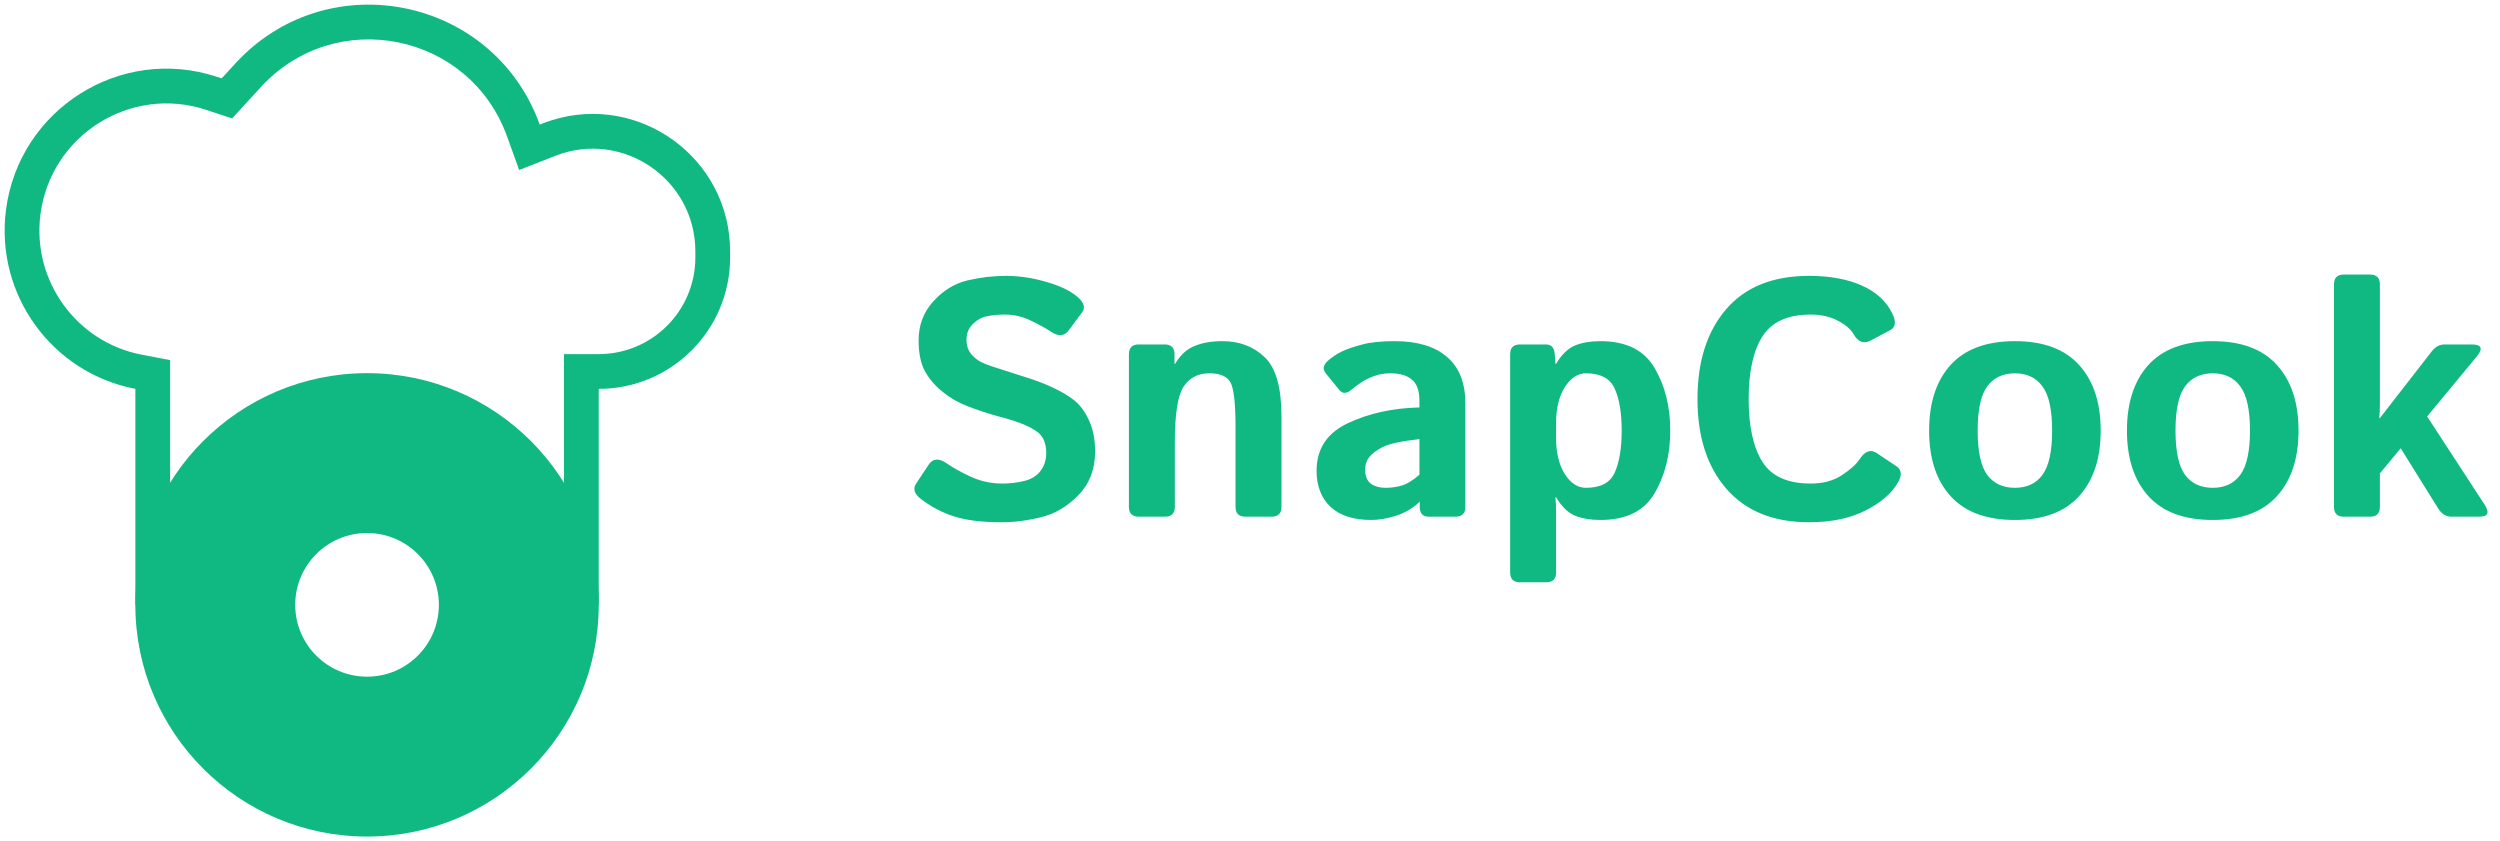
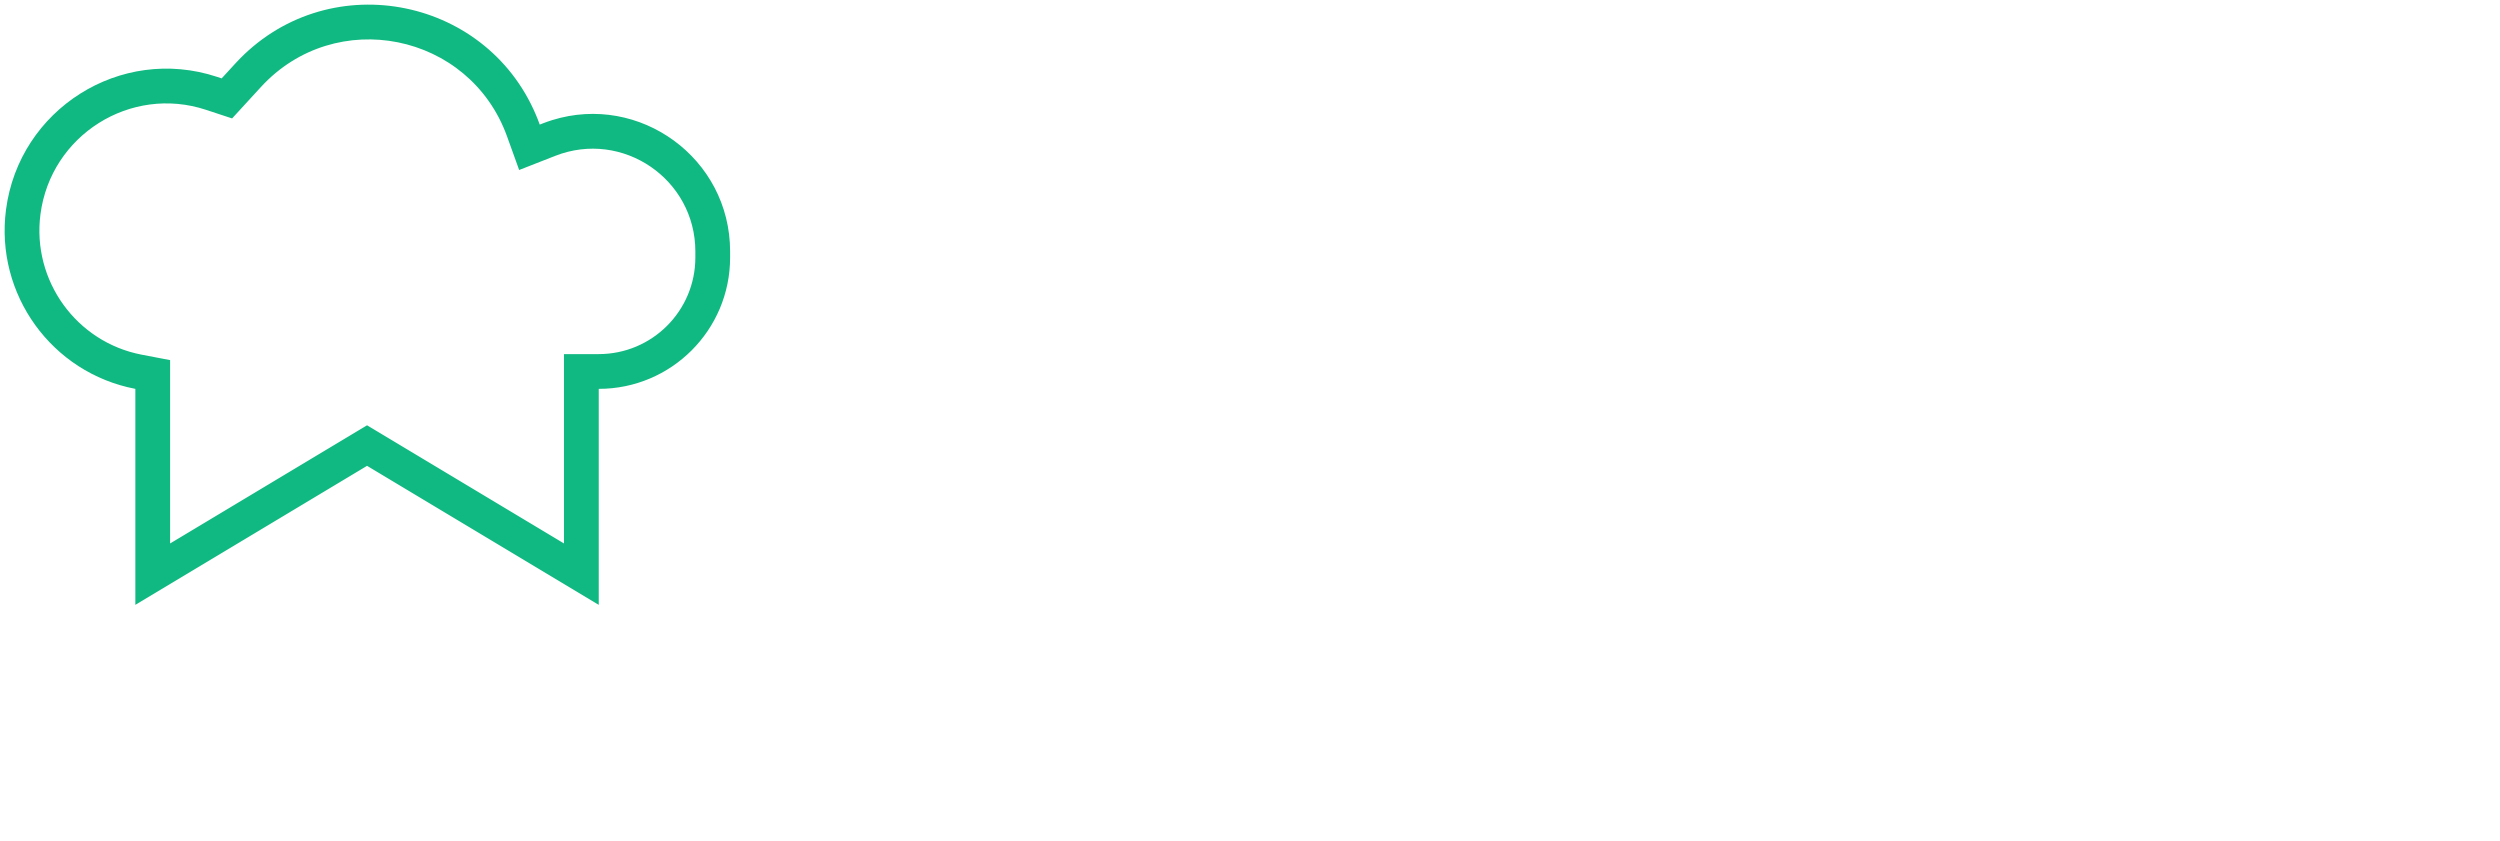
<svg xmlns="http://www.w3.org/2000/svg" width="1079" height="363" viewBox="0 0 1079 363" fill="none">
  <path fill-rule="evenodd" clip-rule="evenodd" d="M58.417 167.831V261.052L158.415 201.052L258.415 261.052V167.831C289.73 167.831 315.115 142.445 315.115 111.131V108.522C315.115 68.222 275.997 40.109 238.318 51.843C236.927 52.276 235.538 52.763 234.153 53.306L232.951 53.778C232.431 52.333 231.874 50.916 231.285 49.527C209.273 -2.301 140.333 -14.842 101.579 27.393L95.672 33.831L93.613 33.152C52.044 19.438 8.245 47.117 2.589 90.523C-2.161 126.977 22.306 160.938 58.417 167.831ZM243.415 234.559V152.831H258.415C281.445 152.831 300.115 134.161 300.115 111.131V108.522C300.115 77.303 268.693 55.873 239.629 67.271L224.071 73.372L218.841 58.865C202.701 14.103 144.802 2.475 112.631 37.534L100.173 51.111L88.914 47.397C56.33 36.647 21.909 58.344 17.463 92.461C13.735 121.074 32.951 147.699 61.23 153.097L73.417 155.423V234.559L158.415 183.559L243.415 234.559Z" fill="#10B981" />
-   <path fill-rule="evenodd" clip-rule="evenodd" d="M158.415 361.052C213.644 361.052 258.415 316.281 258.415 261.052C258.415 205.824 213.644 161.052 158.415 161.052C103.187 161.052 58.415 205.824 58.415 261.052C58.415 316.281 103.187 361.052 158.415 361.052ZM158.415 292.052C175.536 292.052 189.415 278.173 189.415 261.052C189.415 243.931 175.536 230.052 158.415 230.052C141.294 230.052 127.415 243.931 127.415 261.052C127.415 278.173 141.294 292.052 158.415 292.052Z" fill="#10B981" />
-   <path d="M397.532 215.424C394.605 213.206 393.897 210.964 395.408 208.698L400.859 200.485C402.653 197.795 405.273 197.653 408.718 200.061C411.361 201.901 414.807 203.813 419.055 205.795C423.35 207.731 427.858 208.698 432.578 208.698C435.882 208.698 439.068 208.321 442.136 207.565C445.204 206.81 447.541 205.347 449.146 203.176C450.75 201.005 451.553 198.432 451.553 195.458C451.553 193.334 451.199 191.47 450.491 189.865C449.783 188.26 448.626 186.939 447.021 185.9C445.417 184.862 443.765 183.989 442.065 183.281C439.092 182.054 435.339 180.85 430.808 179.67C426.324 178.443 421.887 176.979 417.498 175.28C413.58 173.77 409.993 171.693 406.736 169.05C403.479 166.407 400.954 163.433 399.16 160.129C397.367 156.825 396.47 152.412 396.47 146.889C396.47 140.328 398.594 134.711 402.842 130.039C407.09 125.366 411.975 122.368 417.498 121.047C423.02 119.725 428.59 119.064 434.207 119.064C439.776 119.064 445.511 119.914 451.411 121.613C457.358 123.312 461.842 125.437 464.863 127.985C467.837 130.487 468.569 132.753 467.058 134.782L461.323 142.5C459.388 145.143 456.792 145.355 453.535 143.137C451.458 141.721 448.603 140.139 444.968 138.393C441.381 136.647 437.629 135.773 433.711 135.773C430.926 135.773 428.354 136.009 425.994 136.481C423.681 136.953 421.628 138.086 419.834 139.88C418.04 141.674 417.144 143.892 417.144 146.535C417.144 149.084 417.804 151.161 419.126 152.766C420.448 154.323 421.911 155.503 423.516 156.306C425.12 157.061 426.749 157.698 428.401 158.217C433.499 159.869 438.053 161.333 442.065 162.607C446.077 163.834 449.783 165.203 453.181 166.713C457.901 168.837 461.512 170.961 464.014 173.085C466.515 175.209 468.569 178.112 470.173 181.794C471.825 185.476 472.651 189.865 472.651 194.963C472.651 202.515 470.244 208.769 465.43 213.725C460.615 218.634 455.258 221.796 449.358 223.212C443.505 224.676 437.794 225.407 432.224 225.407C424.011 225.407 417.332 224.605 412.188 223C407.043 221.442 402.157 218.917 397.532 215.424ZM491.484 223C488.652 223 487.236 221.584 487.236 218.752V152.907C487.236 150.075 488.652 148.659 491.484 148.659H502.671C505.503 148.659 506.919 150.075 506.919 152.907V157.014H507.202C509.373 153.285 512.135 150.736 515.486 149.367C518.837 147.951 522.873 147.243 527.593 147.243C534.956 147.243 541.045 149.556 545.859 154.182C550.674 158.807 553.081 167.256 553.081 179.528V218.752C553.081 221.584 551.665 223 548.833 223H537.505C534.673 223 533.257 221.584 533.257 218.752V184.626C533.257 174.336 532.549 167.846 531.133 165.156C529.717 162.465 526.672 161.12 522 161.12C517.043 161.12 513.315 163.055 510.813 166.926C508.311 170.749 507.061 178.726 507.061 190.856V218.752C507.061 221.584 505.645 223 502.812 223H491.484ZM568.232 203.176C568.232 193.736 572.74 186.892 581.755 182.644C590.771 178.396 601.06 176.13 612.625 175.847V173.015C612.625 168.672 611.539 165.604 609.368 163.811C607.196 162.017 604.176 161.12 600.305 161.12C597.568 161.12 595.137 161.521 593.013 162.324C590.936 163.079 589.119 163.976 587.561 165.014C586.051 166.005 584.682 167.02 583.455 168.059C581.283 169.947 579.49 170.041 578.074 168.342L572.197 161.12C570.734 159.326 571.088 157.486 573.259 155.598C574.911 154.134 576.823 152.86 578.994 151.774C581.213 150.689 584.139 149.674 587.773 148.73C591.408 147.739 596.128 147.243 601.934 147.243C611.751 147.243 619.28 149.509 624.519 154.04C629.806 158.571 632.449 165.25 632.449 174.077V218.752C632.449 221.584 631.033 223 628.201 223H616.589C614.041 223 612.766 221.584 612.766 218.752V216.628H612.625C609.84 219.318 606.488 221.301 602.571 222.575C598.7 223.802 595.137 224.416 591.88 224.416C584.139 224.416 578.263 222.528 574.25 218.752C570.238 214.929 568.232 209.737 568.232 203.176ZM589.189 202.751C589.189 204.403 589.52 205.843 590.181 207.07C590.841 208.25 591.88 209.123 593.296 209.689C594.712 210.256 596.293 210.539 598.04 210.539C600.447 210.539 602.783 210.209 605.049 209.548C607.314 208.887 609.84 207.329 612.625 204.875V189.511C604.695 190.408 599.385 191.564 596.694 192.98C594.004 194.396 592.069 195.86 590.889 197.37C589.756 198.881 589.189 200.674 589.189 202.751ZM656.025 251.32C653.193 251.32 651.777 249.904 651.777 247.072V152.907C651.777 150.075 653.193 148.659 656.025 148.659H667.212C669.572 148.659 670.846 150.075 671.035 152.907L671.318 157.014H671.602C674.056 152.954 676.794 150.311 679.814 149.084C682.835 147.857 686.47 147.243 690.718 147.243C701.81 147.243 709.598 151.09 714.082 158.784C718.613 166.43 720.879 175.445 720.879 185.83C720.879 196.214 718.613 205.253 714.082 212.946C709.598 220.593 701.81 224.416 690.718 224.416C686.47 224.416 682.835 223.802 679.814 222.575C676.794 221.348 674.056 218.705 671.602 214.646H671.318C671.507 216.534 671.602 218.422 671.602 220.31V247.072C671.602 249.904 670.186 251.32 667.354 251.32H656.025ZM671.602 189.016C671.602 195.388 672.852 200.58 675.354 204.592C677.903 208.557 680.947 210.539 684.487 210.539C690.859 210.539 695.013 208.321 696.948 203.884C698.931 199.4 699.922 193.382 699.922 185.83C699.922 178.278 698.931 172.283 696.948 167.846C695.013 163.362 690.859 161.12 684.487 161.12C680.947 161.12 677.903 163.126 675.354 167.138C672.852 171.103 671.602 176.271 671.602 182.644V189.016ZM732.632 172.236C732.632 155.952 736.762 143.019 745.022 133.437C753.282 123.855 765.2 119.064 780.776 119.064C789.744 119.064 797.344 120.457 803.574 123.242C809.805 126.027 814.194 130.062 816.743 135.349C818.442 138.841 818.159 141.201 815.894 142.429L807.397 146.96C804.424 148.565 801.969 147.668 800.034 144.27C798.807 142.098 796.518 140.139 793.167 138.393C789.862 136.647 785.968 135.773 781.484 135.773C771.572 135.773 764.634 138.912 760.669 145.19C756.704 151.42 754.722 160.436 754.722 172.236C754.722 184.036 756.704 193.075 760.669 199.353C764.634 205.583 771.572 208.698 781.484 208.698C786.818 208.698 791.302 207.495 794.937 205.087C798.618 202.68 801.167 200.391 802.583 198.22C804.896 194.68 807.35 193.783 809.946 195.529L818.442 201.193C820.755 202.751 820.991 205.111 819.15 208.273C816.413 212.993 811.716 217.029 805.061 220.38C798.406 223.732 790.311 225.407 780.776 225.407C765.436 225.407 753.565 220.616 745.164 211.035C736.809 201.453 732.632 188.52 732.632 172.236ZM832.603 185.83C832.603 173.793 835.694 164.353 841.877 157.509C848.108 150.665 857.359 147.243 869.631 147.243C881.903 147.243 891.131 150.665 897.314 157.509C903.545 164.353 906.66 173.793 906.66 185.83C906.66 197.866 903.545 207.306 897.314 214.15C891.131 220.994 881.903 224.416 869.631 224.416C857.359 224.416 848.108 220.994 841.877 214.15C835.694 207.306 832.603 197.866 832.603 185.83ZM853.56 185.83C853.56 194.798 854.928 201.17 857.666 204.946C860.451 208.675 864.439 210.539 869.631 210.539C874.823 210.539 878.788 208.675 881.526 204.946C884.311 201.17 885.703 194.798 885.703 185.83C885.703 176.861 884.311 170.513 881.526 166.784C878.788 163.008 874.823 161.12 869.631 161.12C864.439 161.12 860.451 163.008 857.666 166.784C854.928 170.513 853.56 176.861 853.56 185.83ZM917.988 185.83C917.988 173.793 921.08 164.353 927.263 157.509C933.494 150.665 942.745 147.243 955.017 147.243C967.289 147.243 976.517 150.665 982.7 157.509C988.931 164.353 992.046 173.793 992.046 185.83C992.046 197.866 988.931 207.306 982.7 214.15C976.517 220.994 967.289 224.416 955.017 224.416C942.745 224.416 933.494 220.994 927.263 214.15C921.08 207.306 917.988 197.866 917.988 185.83ZM938.945 185.83C938.945 194.798 940.314 201.17 943.052 204.946C945.837 208.675 949.825 210.539 955.017 210.539C960.209 210.539 964.174 208.675 966.912 204.946C969.696 201.17 971.089 194.798 971.089 185.83C971.089 176.861 969.696 170.513 966.912 166.784C964.174 163.008 960.209 161.12 955.017 161.12C949.825 161.12 945.837 163.008 943.052 166.784C940.314 170.513 938.945 176.861 938.945 185.83ZM1011.59 223C1008.75 223 1007.34 221.584 1007.34 218.752V122.746C1007.34 119.914 1008.75 118.498 1011.59 118.498H1022.92C1025.75 118.498 1027.16 119.914 1027.16 122.746V174.785C1027.16 176.673 1027.07 178.561 1026.88 180.449H1027.16L1049.61 151.562C1051.12 149.627 1052.96 148.659 1055.13 148.659H1066.74C1071.08 148.659 1071.81 150.406 1068.94 153.898L1047.55 179.741L1072.33 217.761C1074.6 221.254 1073.87 223 1070.14 223H1058.03C1055.67 223 1053.74 221.773 1052.23 219.318L1036.15 193.476L1027.16 204.309V218.752C1027.16 221.584 1025.75 223 1022.92 223H1011.59Z" fill="#10B981" />
</svg>